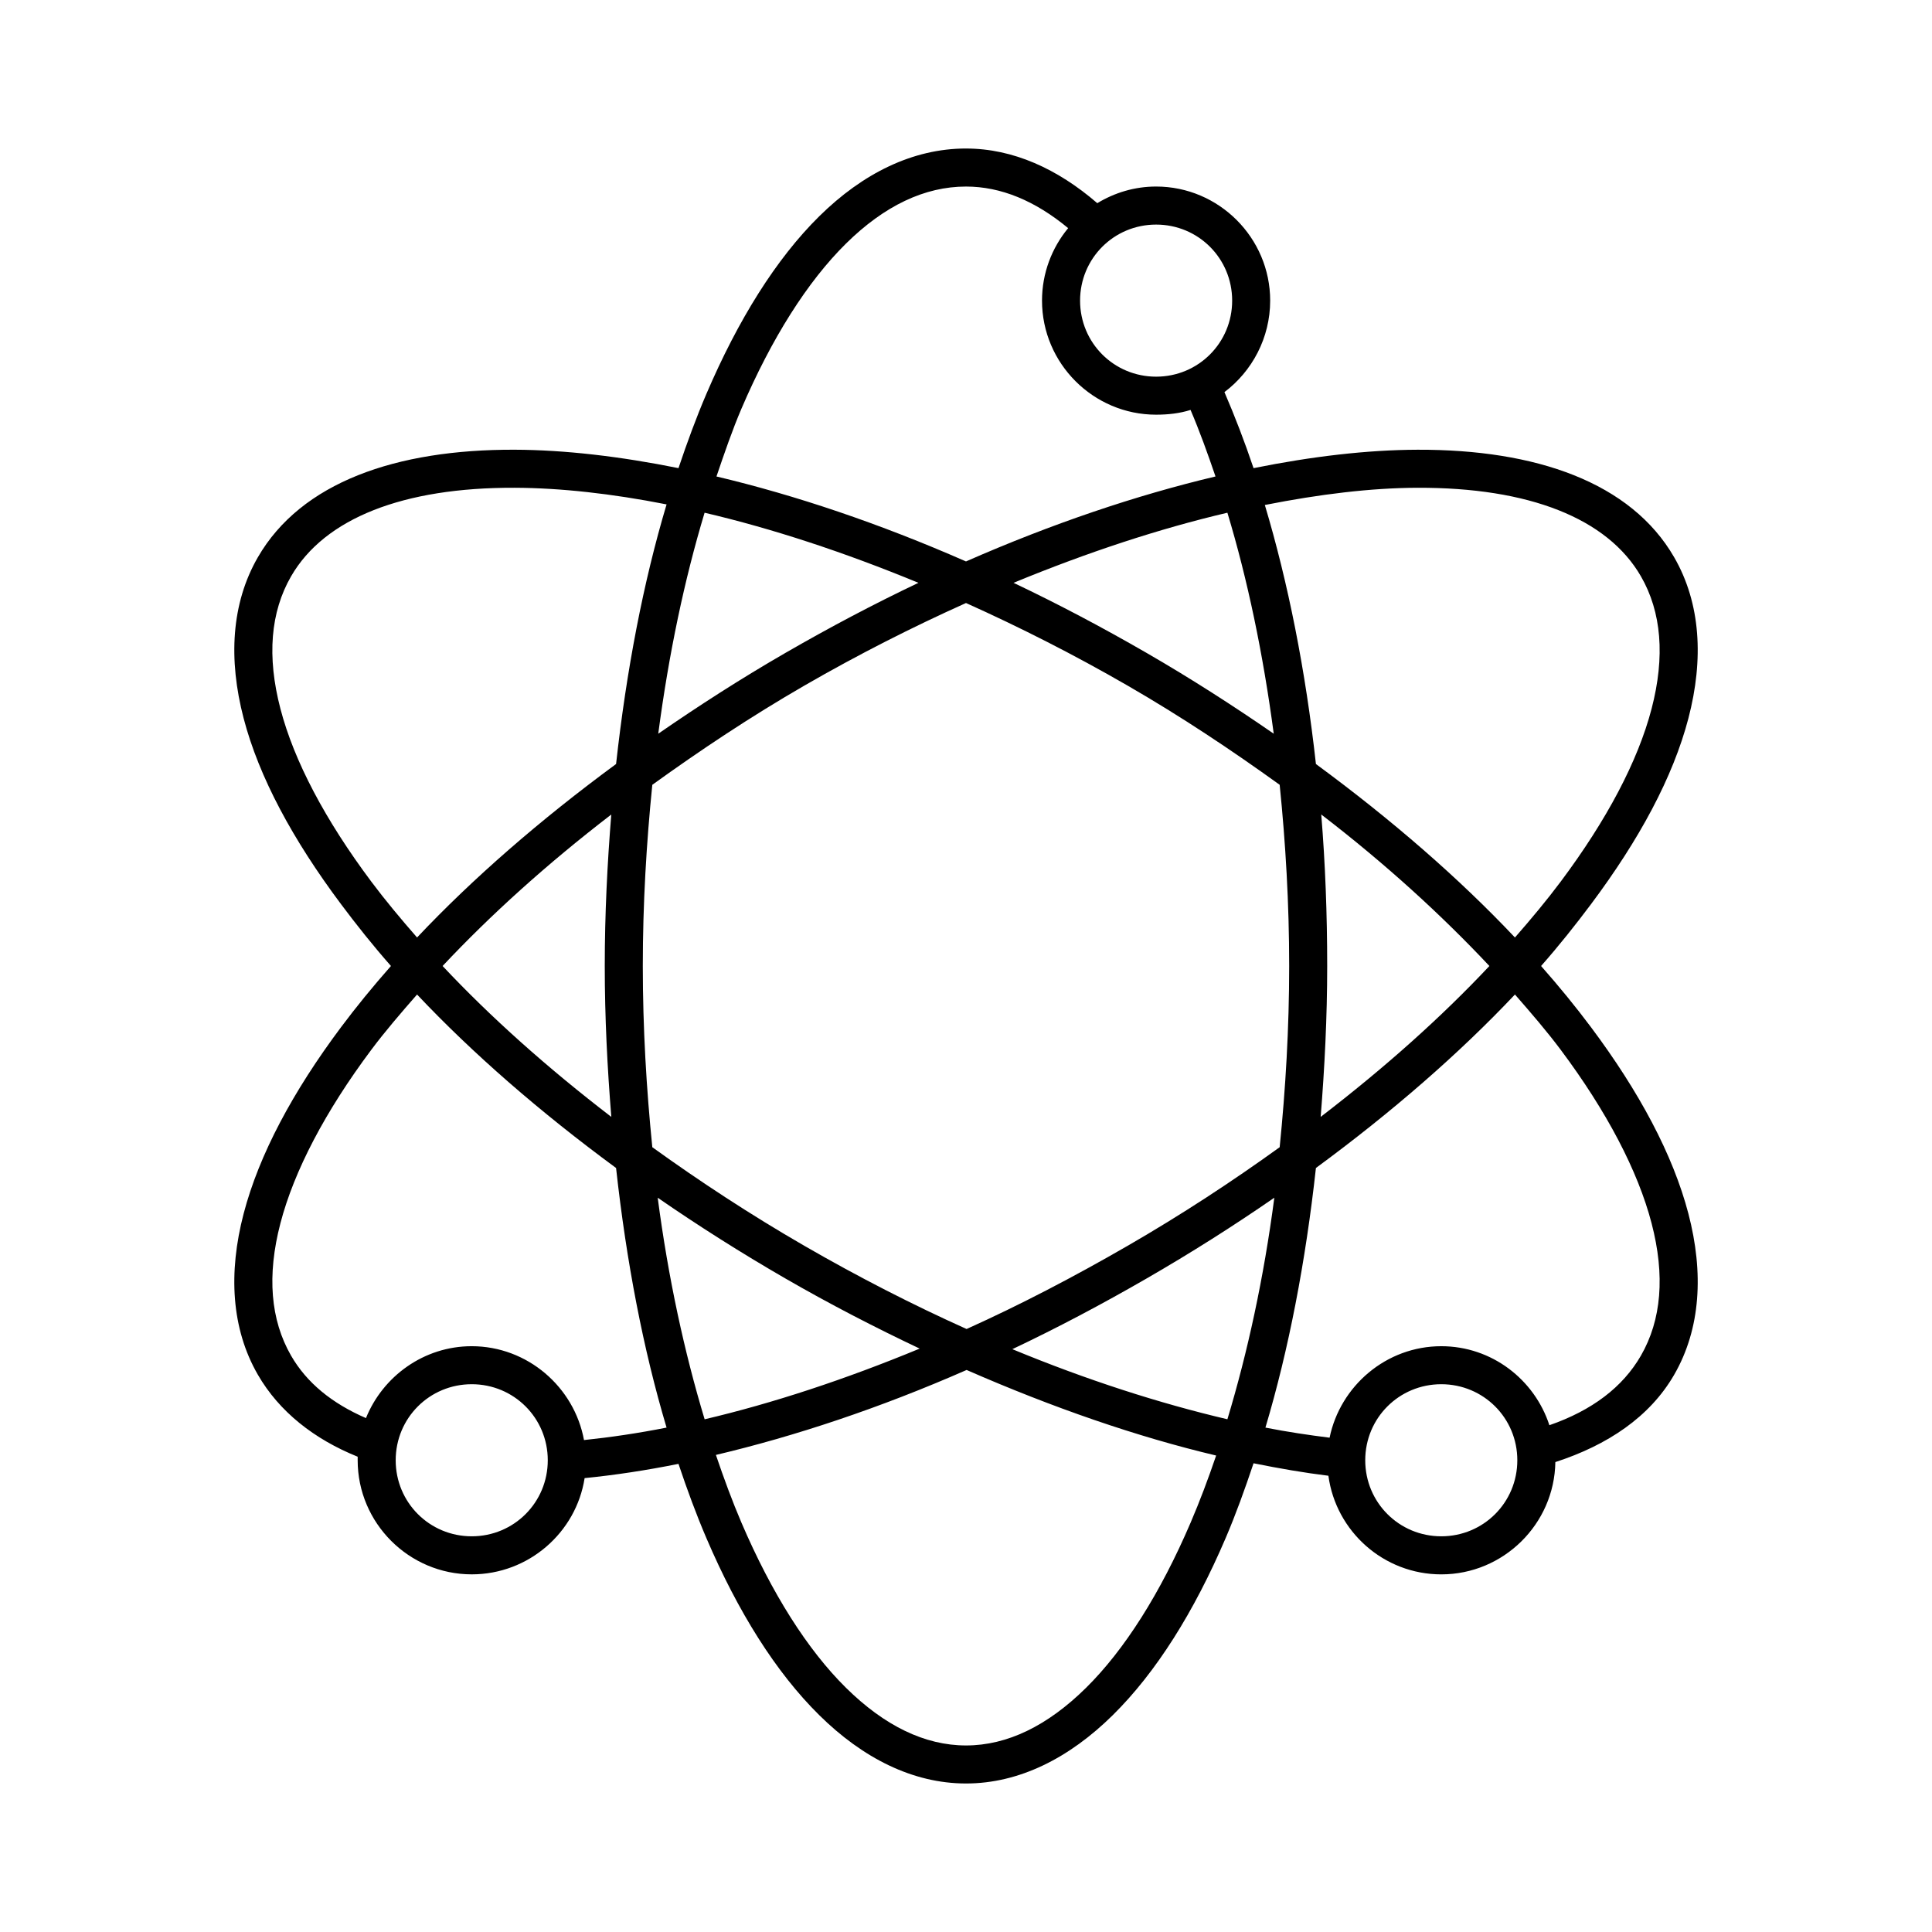
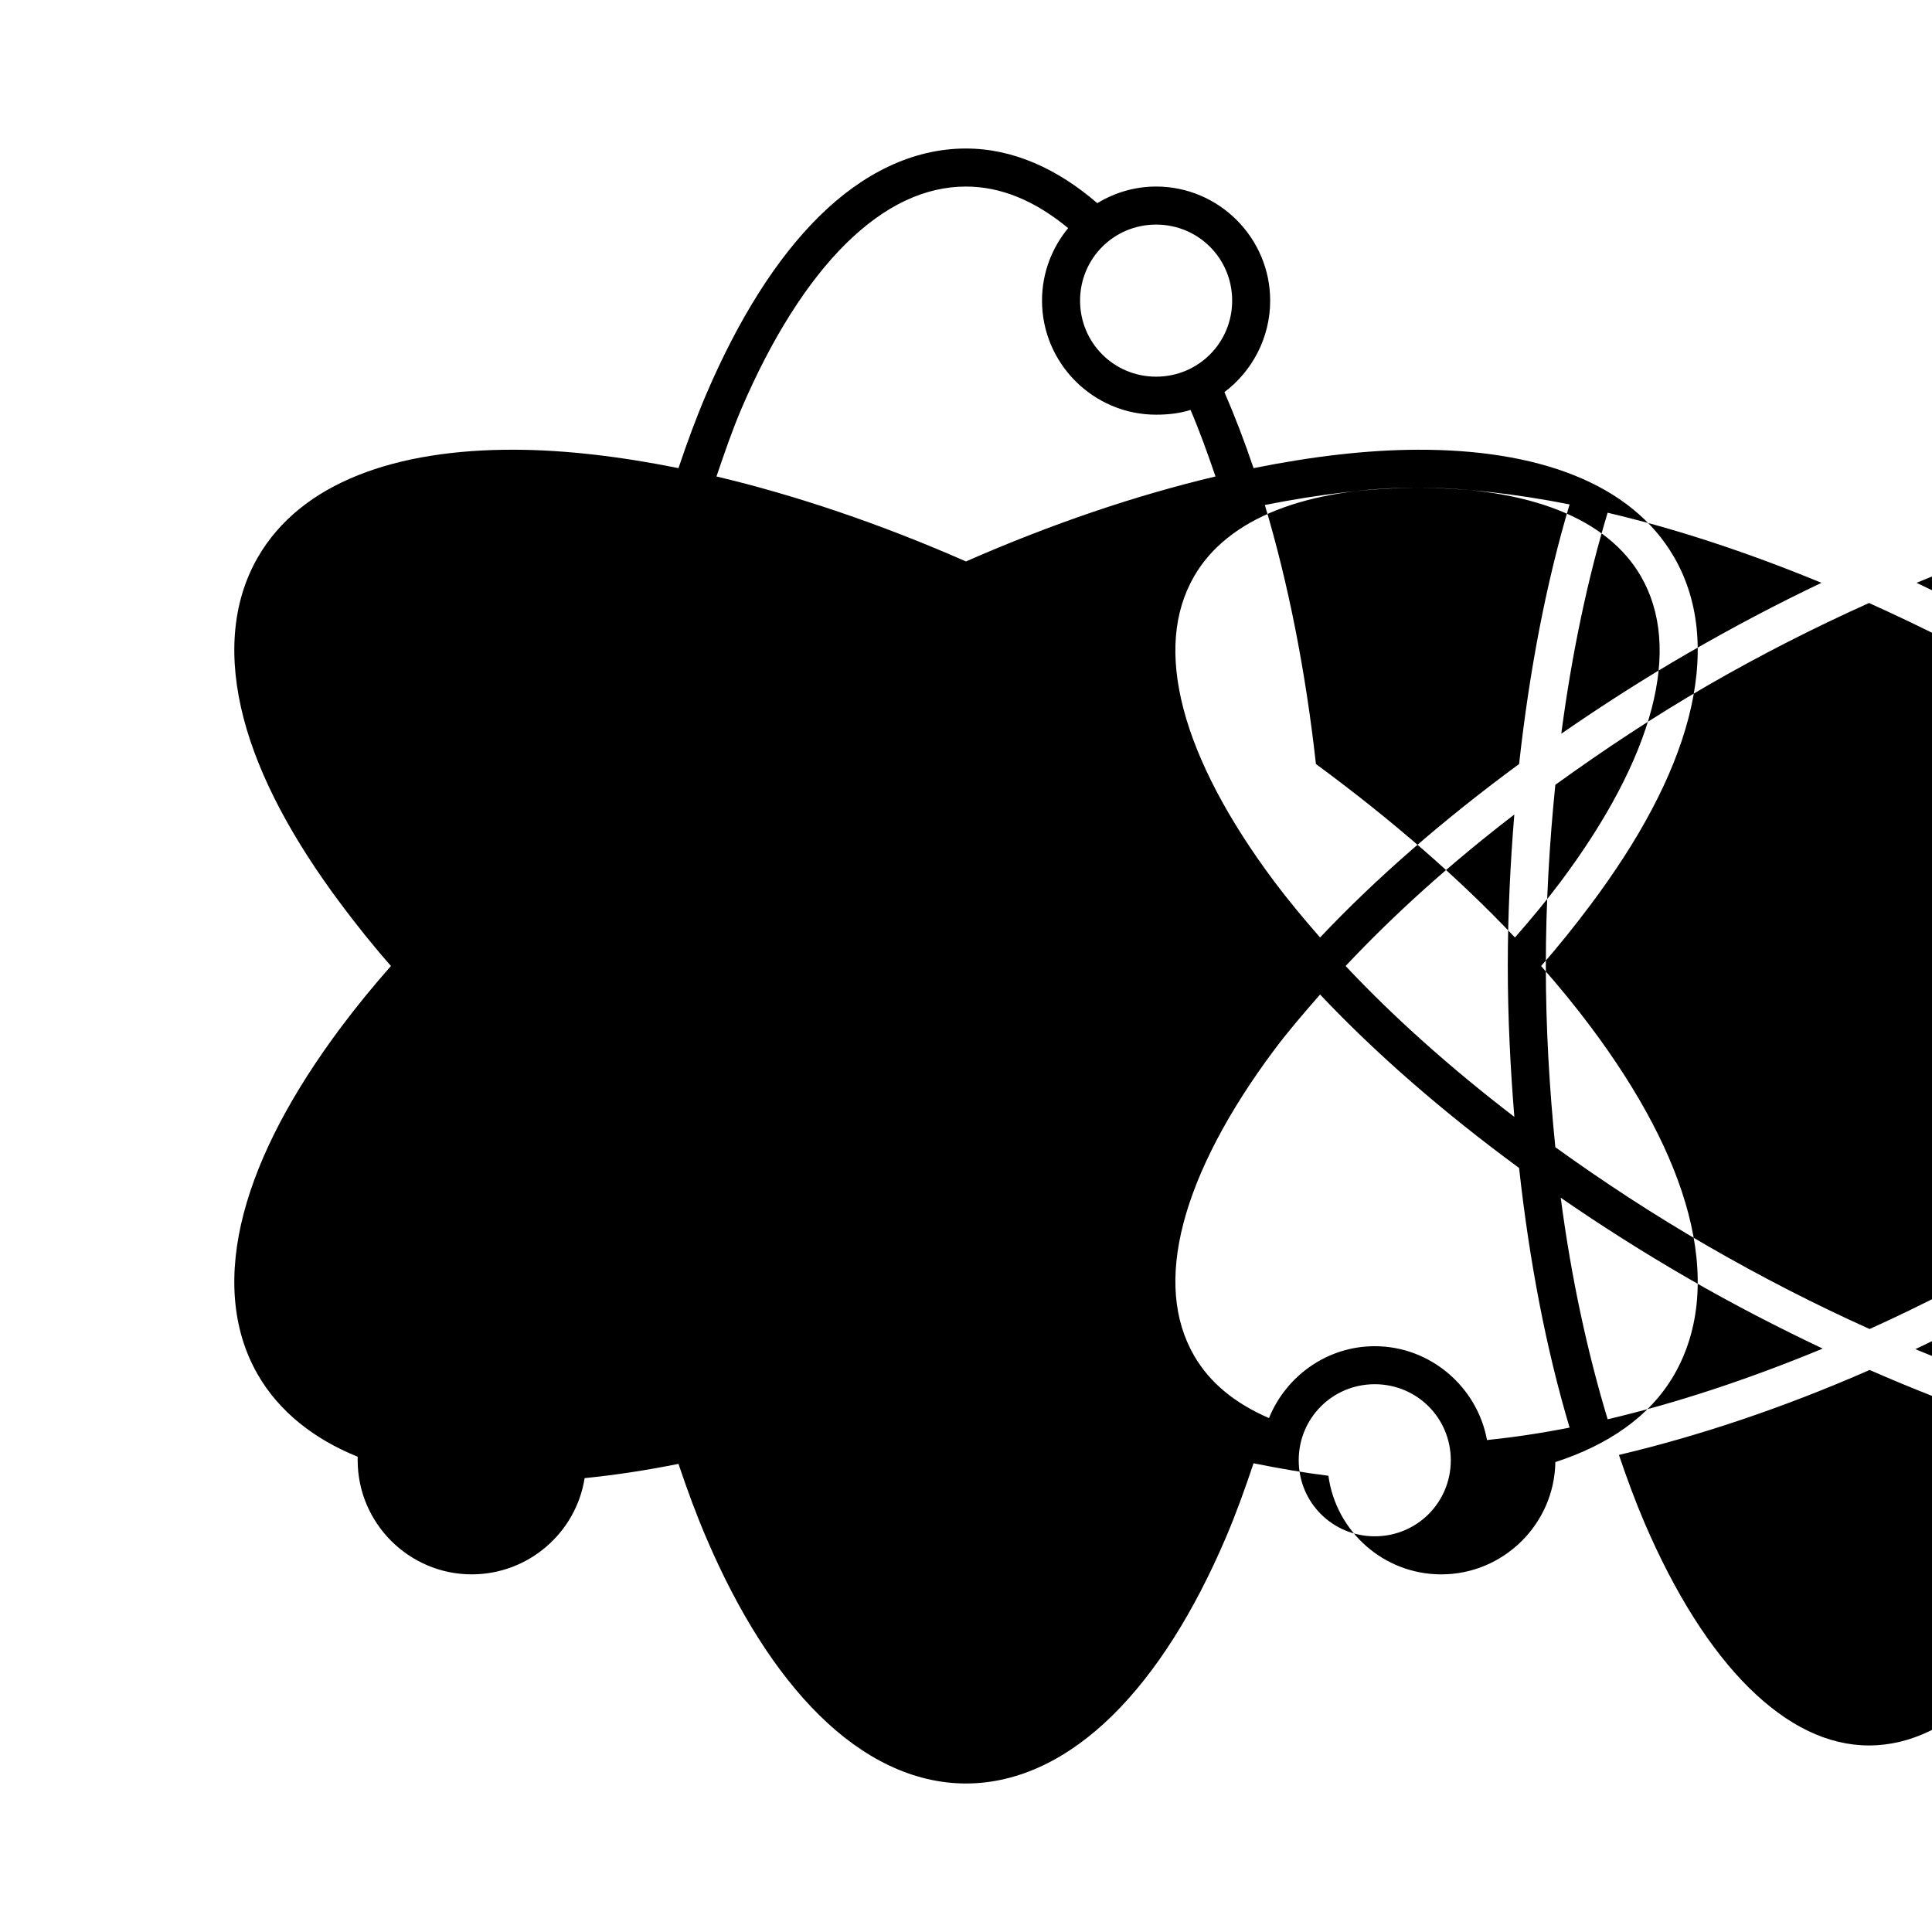
<svg xmlns="http://www.w3.org/2000/svg" fill="#000000" width="800px" height="800px" version="1.1" viewBox="144 144 512 512">
-   <path d="m400 183.36c12.492 0 24.297 5.414 34.793 14.484 4.562-2.769 9.883-4.41 15.586-4.41 16.637 0 30.23 13.594 30.23 30.23 0 9.855-4.773 18.719-12.121 24.246 2.738 6.344 5.336 13.082 7.715 20.152 15.508-3.121 30.125-4.836 43.453-4.879 31.371-0.102 56.547 8.633 68.016 28.496 7.055 12.219 7.859 27.027 3.777 42.668-4.082 15.641-13.062 32.227-25.82 49.277-4.039 5.398-8.426 10.93-13.227 16.375 4.801 5.441 9.188 10.816 13.227 16.215 12.758 17.055 21.738 33.797 25.82 49.438s3.277 30.445-3.777 42.668c-6.477 11.215-17.703 18.672-31.488 23.145-0.25 16.422-13.75 29.758-30.23 29.758-15.266 0-27.926-11.395-29.914-26.137-6.453-0.793-13-1.926-19.836-3.305-2.328 6.945-4.723 13.586-7.398 19.836-8.387 19.574-18.41 35.566-29.914 46.918-11.504 11.352-24.777 18.105-38.887 18.105s-27.387-6.754-38.887-18.105c-11.504-11.352-21.527-27.344-29.914-46.918-2.66-6.207-5.086-12.785-7.398-19.68-8.598 1.73-16.898 2.984-24.875 3.777-2.254 14.441-14.859 25.504-29.914 25.504-16.637 0-30.23-13.594-30.23-30.23 0-0.328-0.012-0.621 0-0.945-11.48-4.629-20.766-11.883-26.449-21.727-7.055-12.219-7.859-27.027-3.777-42.668 4.082-15.641 13.062-32.383 25.82-49.438 4.039-5.398 8.426-10.773 13.227-16.215-4.801-5.441-9.188-10.977-13.227-16.375-12.758-17.055-21.738-33.641-25.82-49.277-4.082-15.641-3.277-30.445 3.777-42.668 11.469-19.863 36.645-28.598 68.016-28.496 13.328 0.047 27.945 1.762 43.453 4.879 2.309-6.867 4.746-13.492 7.398-19.68 8.387-19.574 18.41-35.723 29.914-47.074 11.504-11.352 24.777-17.949 38.887-17.949zm0 10.078c-10.934 0-21.605 5.051-31.805 15.113-10.195 10.062-19.688 25.047-27.711 43.77-2.394 5.59-4.496 11.723-6.613 17.949 20.91 4.957 43.242 12.469 66.125 22.516 22.883-10.047 45.215-17.555 66.125-22.516-2.102-6.172-4.238-12.082-6.613-17.633-2.875 0.914-5.961 1.258-9.133 1.258-16.637 0-30.23-13.594-30.23-30.23 0-7.277 2.606-13.977 6.926-19.207-8.766-7.262-17.828-11.02-27.078-11.02zm50.383 10.078c-11.191 0-20.152 8.965-20.152 20.152s8.965 20.152 20.152 20.152c11.191 0 20.152-8.965 20.152-20.152 0-11.191-8.961-20.152-20.152-20.152zm69.273 69.746c-12.238 0.039-25.914 1.688-40.461 4.566 6.176 20.621 10.777 43.762 13.539 68.645 20.152 14.816 37.984 30.332 52.742 45.973 4.32-4.938 8.488-9.938 12.121-14.801 12.203-16.312 20.473-31.949 24.09-45.816 3.617-13.863 2.633-25.641-2.832-35.109-8.879-15.379-29.707-23.555-59.199-23.457zm-239.31 0c-29.488-0.094-50.32 8.082-59.199 23.457-5.465 9.469-6.453 21.246-2.832 35.109 3.617 13.863 11.887 29.504 24.09 45.816 3.637 4.859 7.801 9.863 12.121 14.801 14.758-15.641 32.594-31.156 52.742-45.973 2.746-24.875 7.223-48.195 13.383-68.801-14.48-2.856-28.117-4.367-40.305-4.41zm188.93 6.613c-17.906 4.195-36.949 10.438-56.68 18.578 11.715 5.562 23.457 11.762 35.266 18.578 11.816 6.824 23.012 14.035 33.691 21.41-2.812-21.203-6.949-40.926-12.281-58.566zm-138.55 0c-5.328 17.672-9.48 37.324-12.281 58.566 10.684-7.379 21.875-14.59 33.691-21.41 11.809-6.816 23.551-13.016 35.266-18.578-19.73-8.141-38.77-14.383-56.68-18.578zm69.273 23.93c-14.141 6.352-28.488 13.605-42.824 21.883-14.34 8.281-27.715 17.219-40.305 26.293-1.559 15.449-2.519 31.449-2.519 48.02 0 16.551 0.965 32.602 2.519 48.02 12.582 9.066 25.973 17.859 40.305 26.137 14.418 8.324 28.77 15.656 42.98 22.043 14.105-6.348 28.383-13.793 42.668-22.043 14.332-8.273 27.723-17.066 40.305-26.137 1.555-15.418 2.519-31.469 2.519-48.02 0-16.582-0.949-32.562-2.519-48.02-12.59-9.074-25.965-18.012-40.305-26.293-14.336-8.277-28.684-15.531-42.824-21.883zm94.148 56.047c1.066 13.027 1.574 26.414 1.574 40.148 0 13.66-0.688 27.031-1.73 39.988 17.07-13.098 32.027-26.48 44.715-39.988-12.66-13.484-27.523-27.07-44.555-40.148zm-188.14 0c-17.07 13.102-32.027 26.637-44.715 40.148 12.684 13.508 27.645 26.891 44.715 39.988-1.051-12.961-1.738-26.332-1.738-39.992 0-13.77 0.672-27.094 1.73-40.148zm239.47 47.703c-14.766 15.648-32.578 31.148-52.742 45.973-2.738 24.895-7.223 48.176-13.383 68.801 5.84 1.152 11.496 1.98 17.004 2.676 2.828-13.746 15.043-24.246 29.598-24.246 13.387 0 24.707 8.832 28.652 20.938 11.332-3.93 19.441-10.098 24.246-18.422 5.465-9.469 6.453-21.246 2.832-35.109-3.617-13.863-11.887-29.66-24.09-45.973-3.637-4.859-7.801-9.703-12.121-14.641zm-290.95 0c-4.32 4.938-8.488 9.781-12.121 14.641-12.203 16.312-20.473 32.109-24.09 45.973-3.617 13.863-2.633 25.641 2.832 35.109 4.144 7.18 10.82 12.621 19.836 16.531 4.488-11.094 15.367-19.051 28.023-19.051 14.777 0 27.176 10.816 29.758 24.875 7-0.734 14.309-1.805 21.883-3.305-6.156-20.625-10.645-43.906-13.383-68.801-20.164-14.824-37.977-30.324-52.742-45.973zm227.19 53.844c-10.715 7.406-21.992 14.566-33.852 21.41-11.887 6.863-23.789 13.152-35.582 18.734 19.777 8.191 39.035 14.359 56.992 18.578 5.356-17.738 9.637-37.391 12.438-58.727zm-163.42 0c2.801 21.332 7.082 40.988 12.438 58.727 17.996-4.234 37.172-10.527 56.992-18.734-11.801-5.586-23.691-11.715-35.582-18.578-11.855-6.848-23.137-14.008-33.852-21.41zm81.867 45.656c-23 10.098-45.441 17.547-66.441 22.516 2.133 6.289 4.352 12.301 6.769 17.949 8.023 18.719 17.512 33.707 27.711 43.77 10.195 10.062 20.871 15.273 31.805 15.273 10.934 0 21.605-5.207 31.805-15.273 10.195-10.062 19.688-25.051 27.711-43.77 2.402-5.606 4.648-11.555 6.769-17.789-20.875-4.941-43.27-12.668-66.125-22.672zm125.79 3.777c-11.191 0-20.152 8.961-20.152 20.152 0 11.188 8.965 20.152 20.152 20.152 11.191 0 20.152-8.965 20.152-20.152 0-11.191-8.961-20.152-20.152-20.152zm-256.94 0c-11.191 0-20.152 8.961-20.152 20.152 0 11.188 8.965 20.152 20.152 20.152 11.191 0 20.152-8.965 20.152-20.152 0-11.191-8.961-20.152-20.152-20.152z" />
+   <path d="m400 183.36c12.492 0 24.297 5.414 34.793 14.484 4.562-2.769 9.883-4.41 15.586-4.41 16.637 0 30.23 13.594 30.23 30.23 0 9.855-4.773 18.719-12.121 24.246 2.738 6.344 5.336 13.082 7.715 20.152 15.508-3.121 30.125-4.836 43.453-4.879 31.371-0.102 56.547 8.633 68.016 28.496 7.055 12.219 7.859 27.027 3.777 42.668-4.082 15.641-13.062 32.227-25.82 49.277-4.039 5.398-8.426 10.93-13.227 16.375 4.801 5.441 9.188 10.816 13.227 16.215 12.758 17.055 21.738 33.797 25.82 49.438s3.277 30.445-3.777 42.668c-6.477 11.215-17.703 18.672-31.488 23.145-0.25 16.422-13.75 29.758-30.23 29.758-15.266 0-27.926-11.395-29.914-26.137-6.453-0.793-13-1.926-19.836-3.305-2.328 6.945-4.723 13.586-7.398 19.836-8.387 19.574-18.41 35.566-29.914 46.918-11.504 11.352-24.777 18.105-38.887 18.105s-27.387-6.754-38.887-18.105c-11.504-11.352-21.527-27.344-29.914-46.918-2.66-6.207-5.086-12.785-7.398-19.68-8.598 1.73-16.898 2.984-24.875 3.777-2.254 14.441-14.859 25.504-29.914 25.504-16.637 0-30.23-13.594-30.23-30.23 0-0.328-0.012-0.621 0-0.945-11.48-4.629-20.766-11.883-26.449-21.727-7.055-12.219-7.859-27.027-3.777-42.668 4.082-15.641 13.062-32.383 25.82-49.438 4.039-5.398 8.426-10.773 13.227-16.215-4.801-5.441-9.188-10.977-13.227-16.375-12.758-17.055-21.738-33.641-25.82-49.277-4.082-15.641-3.277-30.445 3.777-42.668 11.469-19.863 36.645-28.598 68.016-28.496 13.328 0.047 27.945 1.762 43.453 4.879 2.309-6.867 4.746-13.492 7.398-19.68 8.387-19.574 18.41-35.723 29.914-47.074 11.504-11.352 24.777-17.949 38.887-17.949zm0 10.078c-10.934 0-21.605 5.051-31.805 15.113-10.195 10.062-19.688 25.047-27.711 43.77-2.394 5.59-4.496 11.723-6.613 17.949 20.91 4.957 43.242 12.469 66.125 22.516 22.883-10.047 45.215-17.555 66.125-22.516-2.102-6.172-4.238-12.082-6.613-17.633-2.875 0.914-5.961 1.258-9.133 1.258-16.637 0-30.23-13.594-30.23-30.23 0-7.277 2.606-13.977 6.926-19.207-8.766-7.262-17.828-11.02-27.078-11.02zm50.383 10.078c-11.191 0-20.152 8.965-20.152 20.152s8.965 20.152 20.152 20.152c11.191 0 20.152-8.965 20.152-20.152 0-11.191-8.961-20.152-20.152-20.152zm69.273 69.746c-12.238 0.039-25.914 1.688-40.461 4.566 6.176 20.621 10.777 43.762 13.539 68.645 20.152 14.816 37.984 30.332 52.742 45.973 4.32-4.938 8.488-9.938 12.121-14.801 12.203-16.312 20.473-31.949 24.09-45.816 3.617-13.863 2.633-25.641-2.832-35.109-8.879-15.379-29.707-23.555-59.199-23.457zc-29.488-0.094-50.32 8.082-59.199 23.457-5.465 9.469-6.453 21.246-2.832 35.109 3.617 13.863 11.887 29.504 24.09 45.816 3.637 4.859 7.801 9.863 12.121 14.801 14.758-15.641 32.594-31.156 52.742-45.973 2.746-24.875 7.223-48.195 13.383-68.801-14.48-2.856-28.117-4.367-40.305-4.41zm188.93 6.613c-17.906 4.195-36.949 10.438-56.68 18.578 11.715 5.562 23.457 11.762 35.266 18.578 11.816 6.824 23.012 14.035 33.691 21.41-2.812-21.203-6.949-40.926-12.281-58.566zm-138.55 0c-5.328 17.672-9.48 37.324-12.281 58.566 10.684-7.379 21.875-14.59 33.691-21.41 11.809-6.816 23.551-13.016 35.266-18.578-19.73-8.141-38.77-14.383-56.68-18.578zm69.273 23.93c-14.141 6.352-28.488 13.605-42.824 21.883-14.34 8.281-27.715 17.219-40.305 26.293-1.559 15.449-2.519 31.449-2.519 48.02 0 16.551 0.965 32.602 2.519 48.02 12.582 9.066 25.973 17.859 40.305 26.137 14.418 8.324 28.77 15.656 42.98 22.043 14.105-6.348 28.383-13.793 42.668-22.043 14.332-8.273 27.723-17.066 40.305-26.137 1.555-15.418 2.519-31.469 2.519-48.02 0-16.582-0.949-32.562-2.519-48.02-12.59-9.074-25.965-18.012-40.305-26.293-14.336-8.277-28.684-15.531-42.824-21.883zm94.148 56.047c1.066 13.027 1.574 26.414 1.574 40.148 0 13.66-0.688 27.031-1.73 39.988 17.07-13.098 32.027-26.48 44.715-39.988-12.66-13.484-27.523-27.07-44.555-40.148zm-188.14 0c-17.07 13.102-32.027 26.637-44.715 40.148 12.684 13.508 27.645 26.891 44.715 39.988-1.051-12.961-1.738-26.332-1.738-39.992 0-13.77 0.672-27.094 1.73-40.148zm239.47 47.703c-14.766 15.648-32.578 31.148-52.742 45.973-2.738 24.895-7.223 48.176-13.383 68.801 5.84 1.152 11.496 1.98 17.004 2.676 2.828-13.746 15.043-24.246 29.598-24.246 13.387 0 24.707 8.832 28.652 20.938 11.332-3.93 19.441-10.098 24.246-18.422 5.465-9.469 6.453-21.246 2.832-35.109-3.617-13.863-11.887-29.66-24.09-45.973-3.637-4.859-7.801-9.703-12.121-14.641zm-290.95 0c-4.32 4.938-8.488 9.781-12.121 14.641-12.203 16.312-20.473 32.109-24.09 45.973-3.617 13.863-2.633 25.641 2.832 35.109 4.144 7.18 10.82 12.621 19.836 16.531 4.488-11.094 15.367-19.051 28.023-19.051 14.777 0 27.176 10.816 29.758 24.875 7-0.734 14.309-1.805 21.883-3.305-6.156-20.625-10.645-43.906-13.383-68.801-20.164-14.824-37.977-30.324-52.742-45.973zm227.19 53.844c-10.715 7.406-21.992 14.566-33.852 21.41-11.887 6.863-23.789 13.152-35.582 18.734 19.777 8.191 39.035 14.359 56.992 18.578 5.356-17.738 9.637-37.391 12.438-58.727zm-163.42 0c2.801 21.332 7.082 40.988 12.438 58.727 17.996-4.234 37.172-10.527 56.992-18.734-11.801-5.586-23.691-11.715-35.582-18.578-11.855-6.848-23.137-14.008-33.852-21.41zm81.867 45.656c-23 10.098-45.441 17.547-66.441 22.516 2.133 6.289 4.352 12.301 6.769 17.949 8.023 18.719 17.512 33.707 27.711 43.77 10.195 10.062 20.871 15.273 31.805 15.273 10.934 0 21.605-5.207 31.805-15.273 10.195-10.062 19.688-25.051 27.711-43.77 2.402-5.606 4.648-11.555 6.769-17.789-20.875-4.941-43.27-12.668-66.125-22.672zm125.79 3.777c-11.191 0-20.152 8.961-20.152 20.152 0 11.188 8.965 20.152 20.152 20.152 11.191 0 20.152-8.965 20.152-20.152 0-11.191-8.961-20.152-20.152-20.152zm-256.94 0c-11.191 0-20.152 8.961-20.152 20.152 0 11.188 8.965 20.152 20.152 20.152 11.191 0 20.152-8.965 20.152-20.152 0-11.191-8.961-20.152-20.152-20.152z" />
</svg>